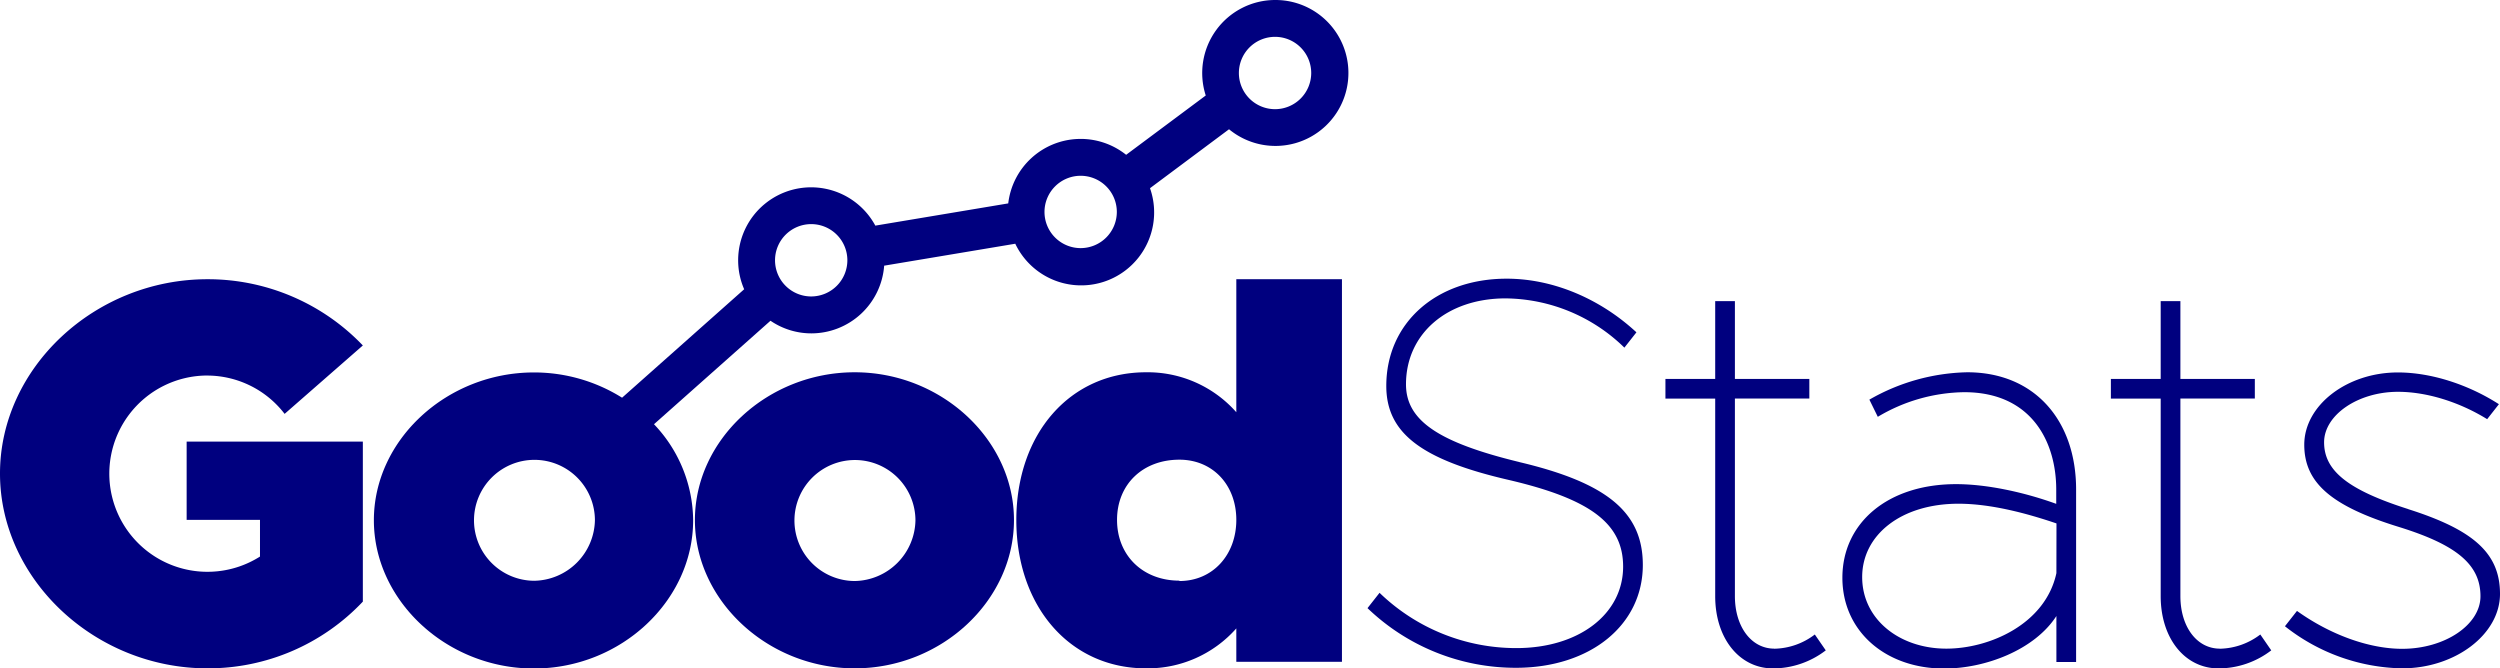
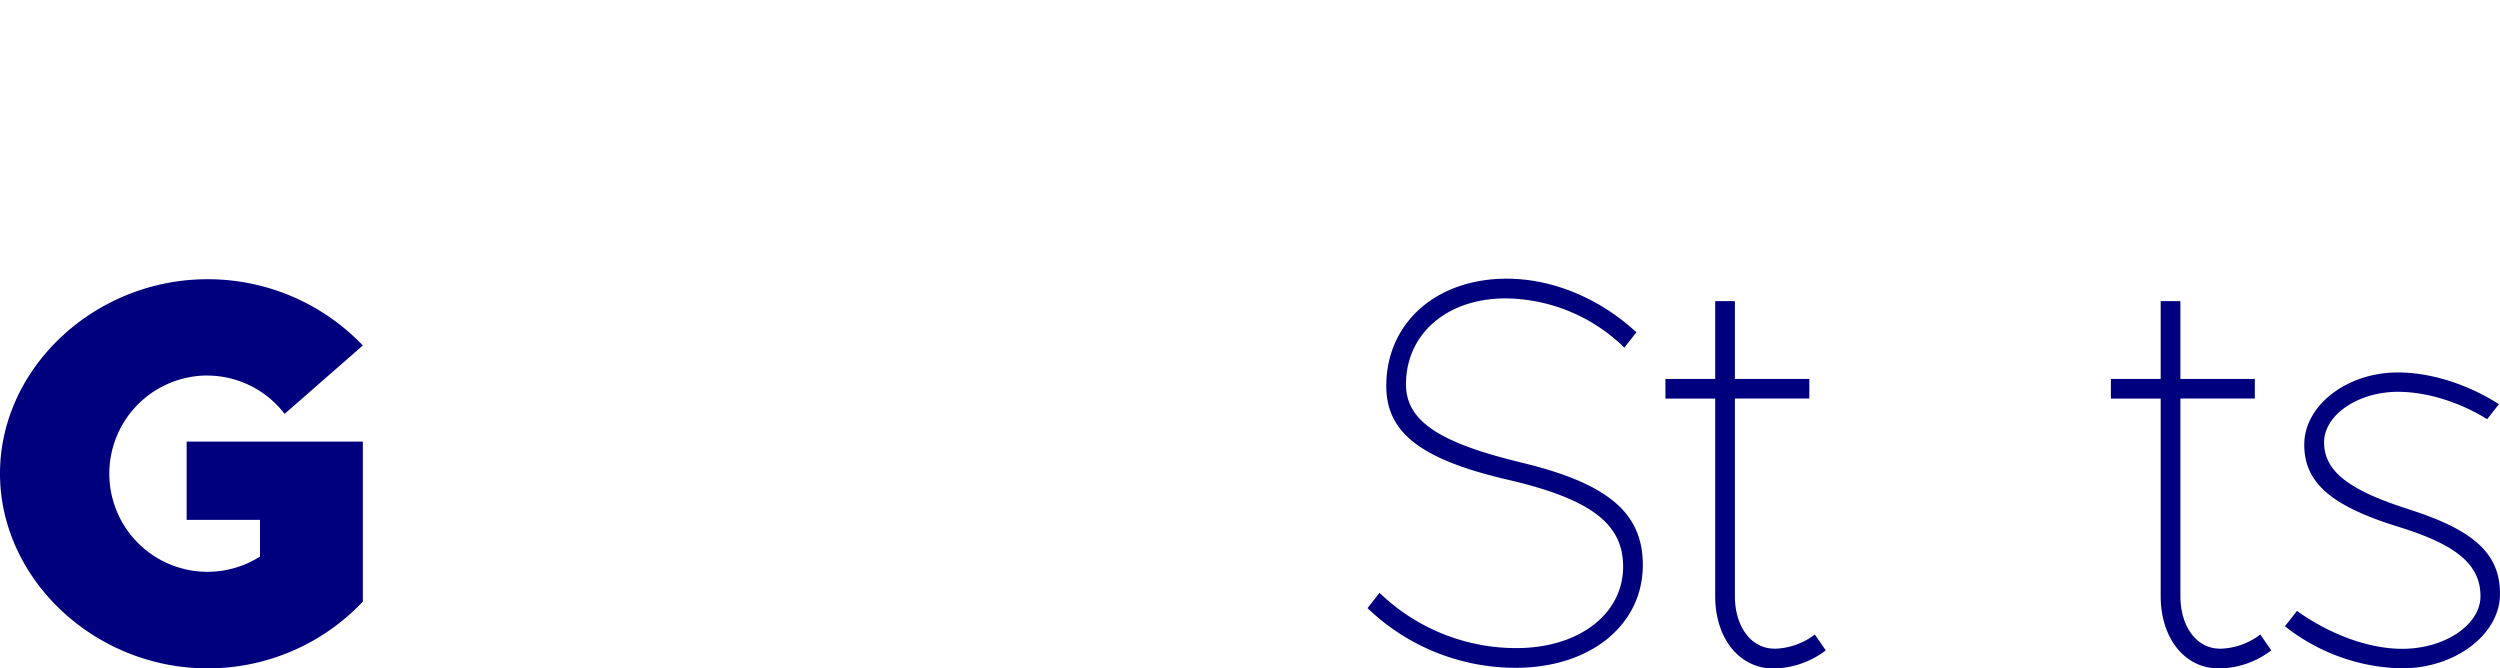
<svg xmlns="http://www.w3.org/2000/svg" viewBox="0 0 593.78 158.74">
  <g id="Layer_2" data-name="Layer 2">
    <g id="Layer_1-2" data-name="Layer 1">
      <path d="M49.27,89.2A23.22,23.22,0,0,1,67.6,98.3L86.18,82.05A50.93,50.93,0,0,0,49.27,66.32C22.49,66.32,0,87.38,0,112.47s22.49,46.27,49.27,46.27a50.57,50.57,0,0,0,36.91-15.85v-38H44.33v18.59H61.75v8.71a23.31,23.31,0,1,1-12.48-43" style="fill:#00007f" />
-       <path d="M203,88.42c-20.67,0-37.95,16-37.95,35.1s17.28,35.22,37.95,35.22,37.83-16.11,37.83-35.22S223.58,88.42,203,88.42M203,138a14.37,14.37,0,1,1,14.43-14.43A14.68,14.68,0,0,1,203,138" style="fill:#00007f" />
-       <path d="M293.64,97.91a28.1,28.1,0,0,0-21.45-9.49c-18.06,0-30.8,14.56-30.8,35.1s12.74,35.22,30.8,35.22a28.1,28.1,0,0,0,21.45-9.49v7.93h25.09V66.32H293.64Zm-13.52,40c-8.7,0-14.81-6-14.81-14.43s6.11-14.3,14.81-14.3c7.93,0,13.52,6,13.52,14.3S288.05,138,280.12,138" style="fill:#00007f" />
      <path d="M360.85,109.74c-19.24-4.68-26.91-9.88-26.91-18.46,0-12,9.75-20.41,23.66-20.41a40.88,40.88,0,0,1,28.21,11.7l2.86-3.64c-8.71-8.06-19.89-12.74-30.81-12.74-16.77,0-28.6,10.53-28.6,25.48,0,11.18,8.32,17.55,29.25,22.36,19.37,4.55,27,10.4,27,20.54,0,11.3-10.53,19.36-25.35,19.36a46.69,46.69,0,0,1-32.5-13.13l-2.86,3.64a50.76,50.76,0,0,0,35.23,14.17c17.68,0,30.16-10.14,30.16-24.43,0-12.48-8.45-19.5-29.38-24.44" style="fill:#00007f" />
      <path d="M421.42,154.06c-5.46,0-9.36-5.2-9.36-12.48V94.66h17.68V90H412.06V71.52h-4.68V90H395.56v4.68h11.82v46.92c0,10,5.72,17.16,13.78,17.16a20.71,20.71,0,0,0,12.48-4.29l-2.6-3.77a16.32,16.32,0,0,1-9.62,3.38" style="fill:#00007f" />
-       <path d="M467.18,88.42A48.5,48.5,0,0,0,444,94.92L446,99a41,41,0,0,1,20.54-5.85c16,0,21.84,11.83,21.84,23.14v3.38c-7.54-2.73-16.38-4.68-23.79-4.68-16.25,0-27,9.23-27,22.23,0,12.73,10.27,21.57,24.18,21.57,9.75,0,21.45-4.42,26.65-12.48v10.92h4.68V116.24c0-16.25-9.75-27.82-25.87-27.82m21.19,47.71c-2.6,12.08-15.86,17.93-26.13,17.93-11.18,0-20-7-20-17s9.23-17.42,22.88-17.42c7.8,0,16.38,2.34,23.27,4.68Z" style="fill:#00007f" />
      <path d="M527.23,154.06c-5.46,0-9.36-5.2-9.36-12.48V94.66h17.68V90H517.87V71.52h-4.68V90H501.36v4.68h11.83v46.92c0,10,5.72,17.16,13.78,17.16a20.71,20.71,0,0,0,12.48-4.29l-2.6-3.77a16.32,16.32,0,0,1-9.62,3.38" style="fill:#00007f" />
      <path d="M572,120.92c-14.3-4.55-20-9.1-20-15.86,0-6.5,8.06-12,17.55-12,6.89,0,14.68,2.47,21.18,6.5L593.52,96c-7.28-4.68-16.11-7.54-24-7.54-12.09,0-22.23,7.8-22.23,17.16,0,9,6.37,14.56,22.36,19.5,13.9,4.29,19.49,9,19.49,16.51,0,6.75-8.45,12.47-18.58,12.47-7.93,0-17.16-3.38-25-9l-2.86,3.64a46.13,46.13,0,0,0,27.82,10c12.6,0,23.26-8.06,23.26-17.68s-6.24-15.2-21.83-20.14" style="fill:#00007f" />
-       <path d="M302.87,0a17.35,17.35,0,0,0-16.49,22.68L267.47,36.77a17.32,17.32,0,0,0-28,11.54l-31.57,5.28a17.33,17.33,0,0,0-32.58,8.23,17.15,17.15,0,0,0,1.43,6.88l-29,25.76a39.35,39.35,0,0,0-20.95-6c-20.67,0-38,16-38,35.1s17.29,35.22,38,35.22,37.83-16.12,37.83-35.22a33.43,33.43,0,0,0-9.3-22.8L183,76.18a17.18,17.18,0,0,0,9.69,3A17.36,17.36,0,0,0,210,63.1l31.14-5.21a17.33,17.33,0,0,0,32-13.19l18.77-14A17.33,17.33,0,1,0,302.87,0m-176,137.94a14.36,14.36,0,1,1,14.43-14.42,14.67,14.67,0,0,1-14.43,14.42m65.8-67.53a8.59,8.59,0,1,1,8.59-8.59,8.6,8.6,0,0,1-8.59,8.59m64-11.48a8.59,8.59,0,1,1,8.59-8.59,8.6,8.6,0,0,1-8.59,8.59m46.17-33a8.59,8.59,0,1,1,8.59-8.59,8.6,8.6,0,0,1-8.59,8.59" style="fill:#00007f" />
    </g>
  </g>
</svg>